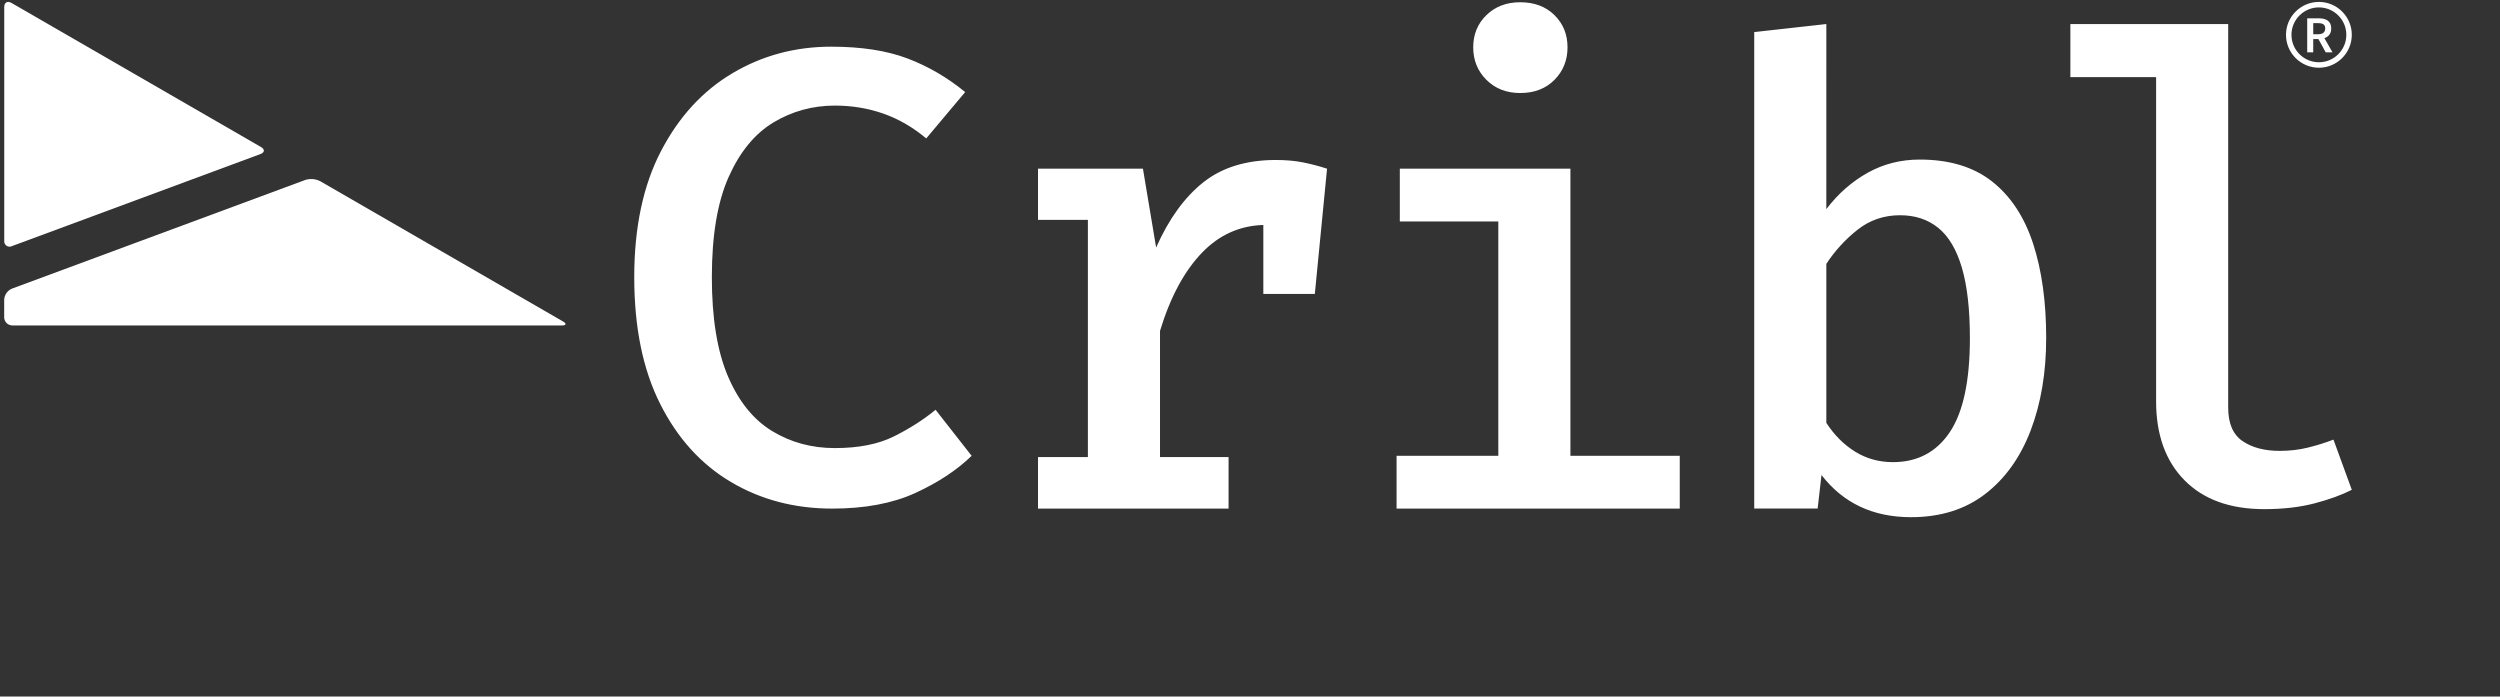
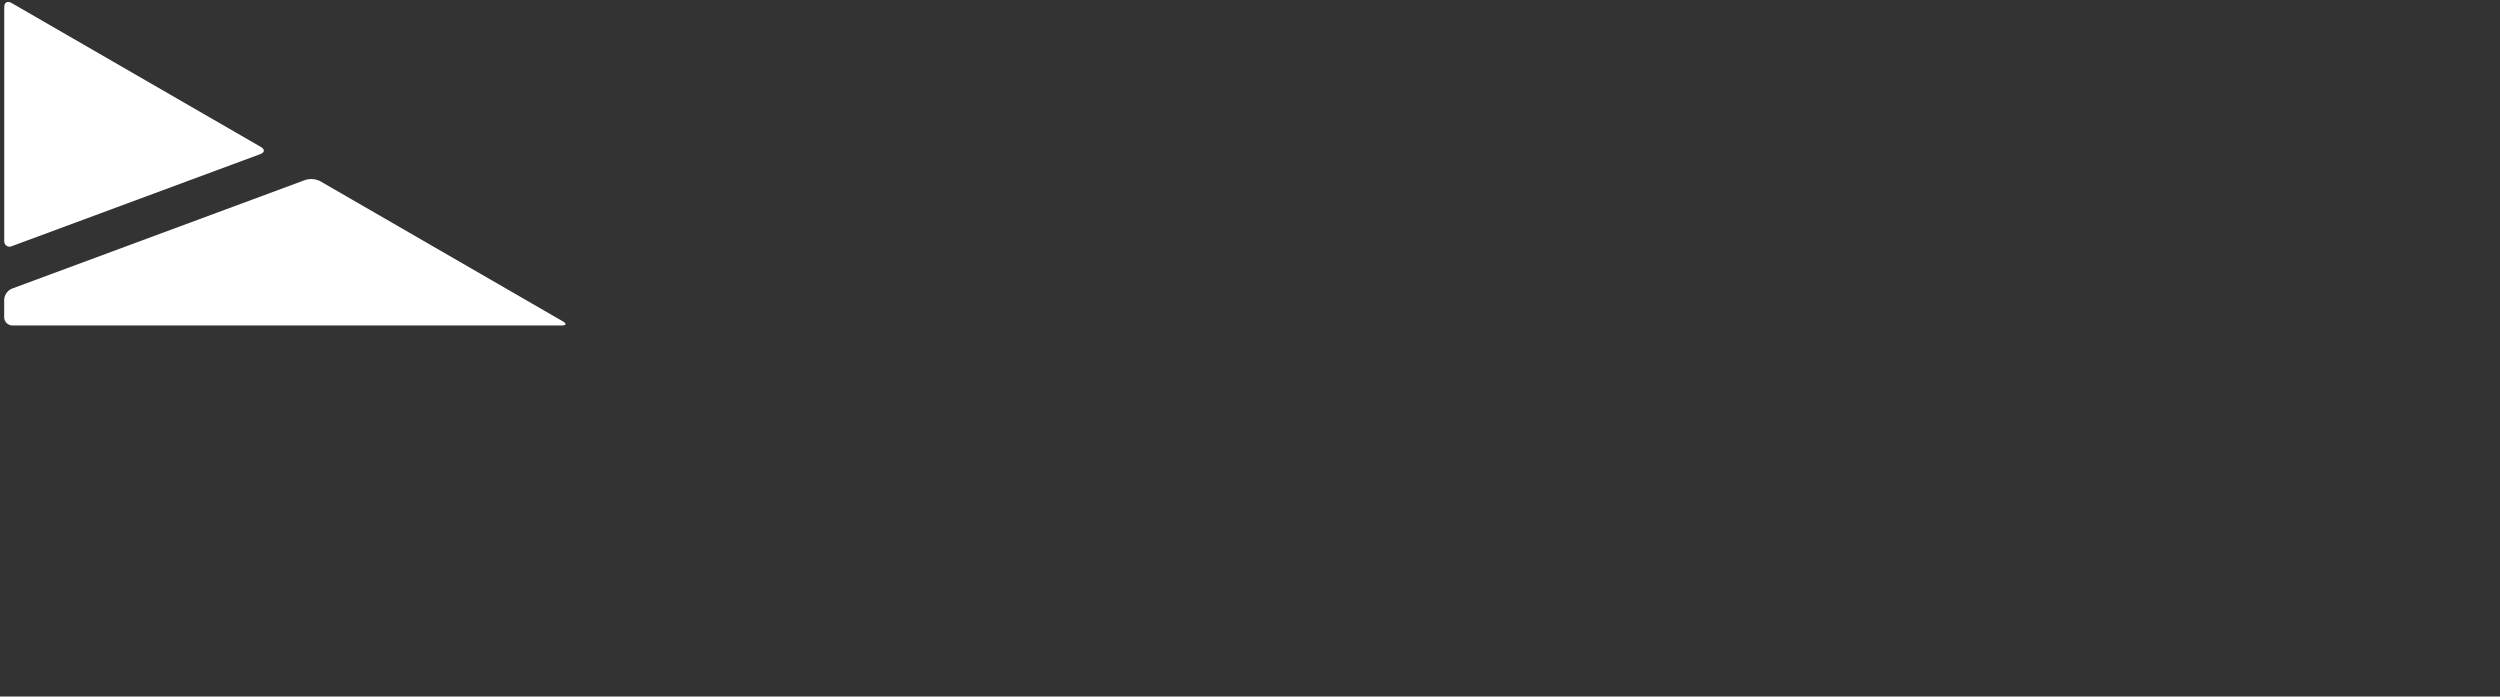
<svg xmlns="http://www.w3.org/2000/svg" width="262" height="73" viewBox="0 0 262 73" fill="none">
  <rect x="0" y="0" width="262" height="73" fill="#333333" stroke="none" />
  <g clip-path="url(#clip0_85_1833)">
    <path d="M27.36 15.413C27.771 15.65 27.744 15.979 27.298 16.144L1.252 25.793C0.975 25.931 0.639 25.819 0.501 25.541C0.453 25.445 0.433 25.339 0.445 25.232V0.733C0.445 0.259 0.781 0.065 1.192 0.302L27.36 15.413ZM33.556 18.988C33.075 18.745 32.518 18.697 32.002 18.856L1.248 30.25C0.778 30.451 0.465 30.901 0.439 31.411V33.248C0.441 33.724 0.826 34.108 1.3 34.109H58.877C59.35 34.109 59.403 33.916 58.992 33.682L33.556 18.988Z" fill="white" />
-     <path d="M87.115 4.892C90.264 4.892 92.923 5.303 95.095 6.123C97.264 6.944 99.283 8.12 101.151 9.648L97.069 14.507C95.676 13.337 94.179 12.471 92.581 11.909C90.984 11.346 89.287 11.066 87.489 11.066C85.171 11.066 83.034 11.651 81.079 12.819C79.122 13.989 77.554 15.89 76.374 18.521C75.193 21.152 74.602 24.66 74.602 29.046C74.602 33.342 75.165 36.806 76.29 39.437C77.415 42.068 78.955 43.98 80.913 45.171C82.869 46.364 85.062 46.959 87.492 46.959C89.986 46.959 92.055 46.55 93.697 45.728C95.34 44.907 96.79 43.979 98.049 42.945L101.827 47.769C100.275 49.277 98.307 50.574 95.925 51.665C93.541 52.755 90.639 53.301 87.22 53.301C83.284 53.301 79.747 52.374 76.611 50.517C73.474 48.662 70.999 45.935 69.19 42.336C67.374 38.739 66.469 34.308 66.469 29.046C66.469 23.829 67.404 19.427 69.27 15.839C71.137 12.251 73.632 9.53 76.761 7.674C79.884 5.819 83.337 4.892 87.115 4.892ZM136.561 17.019C135.717 16.851 134.767 16.766 133.711 16.766C130.608 16.766 128.071 17.547 126.103 19.11C124.135 20.673 122.488 22.95 121.162 25.941L119.779 17.676H108.783V23.04H114.01V47.903H108.783V53.301H128.754V47.904H121.569V34.68C122.647 31.127 124.126 28.383 126.004 26.448C127.806 24.593 129.942 23.652 132.397 23.577V30.801H137.794L139.075 17.678C138.241 17.408 137.404 17.189 136.561 17.019ZM164.58 17.678V47.769H176.038V53.301H146.362V47.768H157.023V23.21H146.701V17.678H164.58ZM159.318 0.236C160.801 0.236 162 0.687 162.91 1.586C163.822 2.486 164.277 3.611 164.277 4.959C164.277 6.309 163.822 7.445 162.91 8.366C162 9.288 160.801 9.749 159.318 9.749C157.879 9.749 156.697 9.288 155.775 8.366C154.852 7.445 154.393 6.308 154.393 4.959C154.393 3.611 154.852 2.486 155.775 1.586C156.697 0.687 157.879 0.236 159.318 0.236ZM191.398 21.917C192.634 20.297 194.08 19.028 195.733 18.105C197.388 17.183 199.203 16.722 201.183 16.722C204.307 16.722 206.844 17.493 208.789 19.034C210.734 20.574 212.16 22.745 213.074 25.545C213.983 28.346 214.44 31.634 214.44 35.412C214.44 39.033 213.897 42.26 212.82 45.093C211.74 47.927 210.15 50.154 208.047 51.773C205.944 53.391 203.352 54.201 200.271 54.201C196.29 54.201 193.164 52.728 190.893 49.782L190.489 53.291H183.843V3.362L191.4 2.519L191.398 21.917ZM198.382 48.432C200.944 48.432 202.93 47.385 204.336 45.294C205.74 43.202 206.445 39.92 206.445 35.444C206.445 32.406 206.163 29.939 205.6 28.038C205.038 26.139 204.211 24.749 203.121 23.873C202.03 22.995 200.697 22.557 199.125 22.557C197.437 22.557 195.954 23.064 194.673 24.075C193.39 25.088 192.3 26.28 191.4 27.651V44.316C192.232 45.599 193.239 46.605 194.421 47.336C195.6 48.066 196.92 48.432 198.382 48.432ZM233.515 2.519V42.731C233.515 44.373 234.015 45.537 235.016 46.223C236.017 46.908 237.315 47.252 238.913 47.252C239.946 47.252 240.924 47.139 241.847 46.914C242.769 46.689 243.669 46.409 244.547 46.071L246.468 51.333C245.411 51.872 244.113 52.344 242.574 52.749C241.032 53.154 239.273 53.357 237.293 53.357C233.715 53.357 230.934 52.35 228.943 50.337C226.954 48.326 225.96 45.564 225.96 42.056V8.085H216.975V2.519H233.515ZM243.737 5.487L242.967 4.091H242.427V5.487H241.795V1.919H242.997C243.739 1.919 244.313 2.181 244.313 2.978C244.313 3.524 244.029 3.851 243.597 3.998L244.448 5.487H243.737ZM242.427 3.588H242.931C243.422 3.588 243.683 3.381 243.683 2.976C243.683 2.567 243.422 2.426 242.931 2.426H242.427V3.588ZM243.021 7.098C241.118 7.098 239.572 5.552 239.572 3.65C239.572 1.748 241.118 0.201 243.021 0.201C244.923 0.201 246.468 1.748 246.468 3.65C246.468 5.552 244.92 7.098 243.021 7.098ZM243.021 0.776C241.437 0.776 240.146 2.064 240.146 3.65C240.146 5.235 241.435 6.524 243.021 6.524C244.605 6.524 245.895 5.235 245.895 3.65C245.895 2.064 244.605 0.776 243.021 0.776Z" fill="white" />
  </g>
  <defs>
    <clipPath id="clip0_85_1833">
      <rect width="261" height="72" fill="white" transform="translate(0.439 0.201)" />
    </clipPath>
  </defs>
</svg>